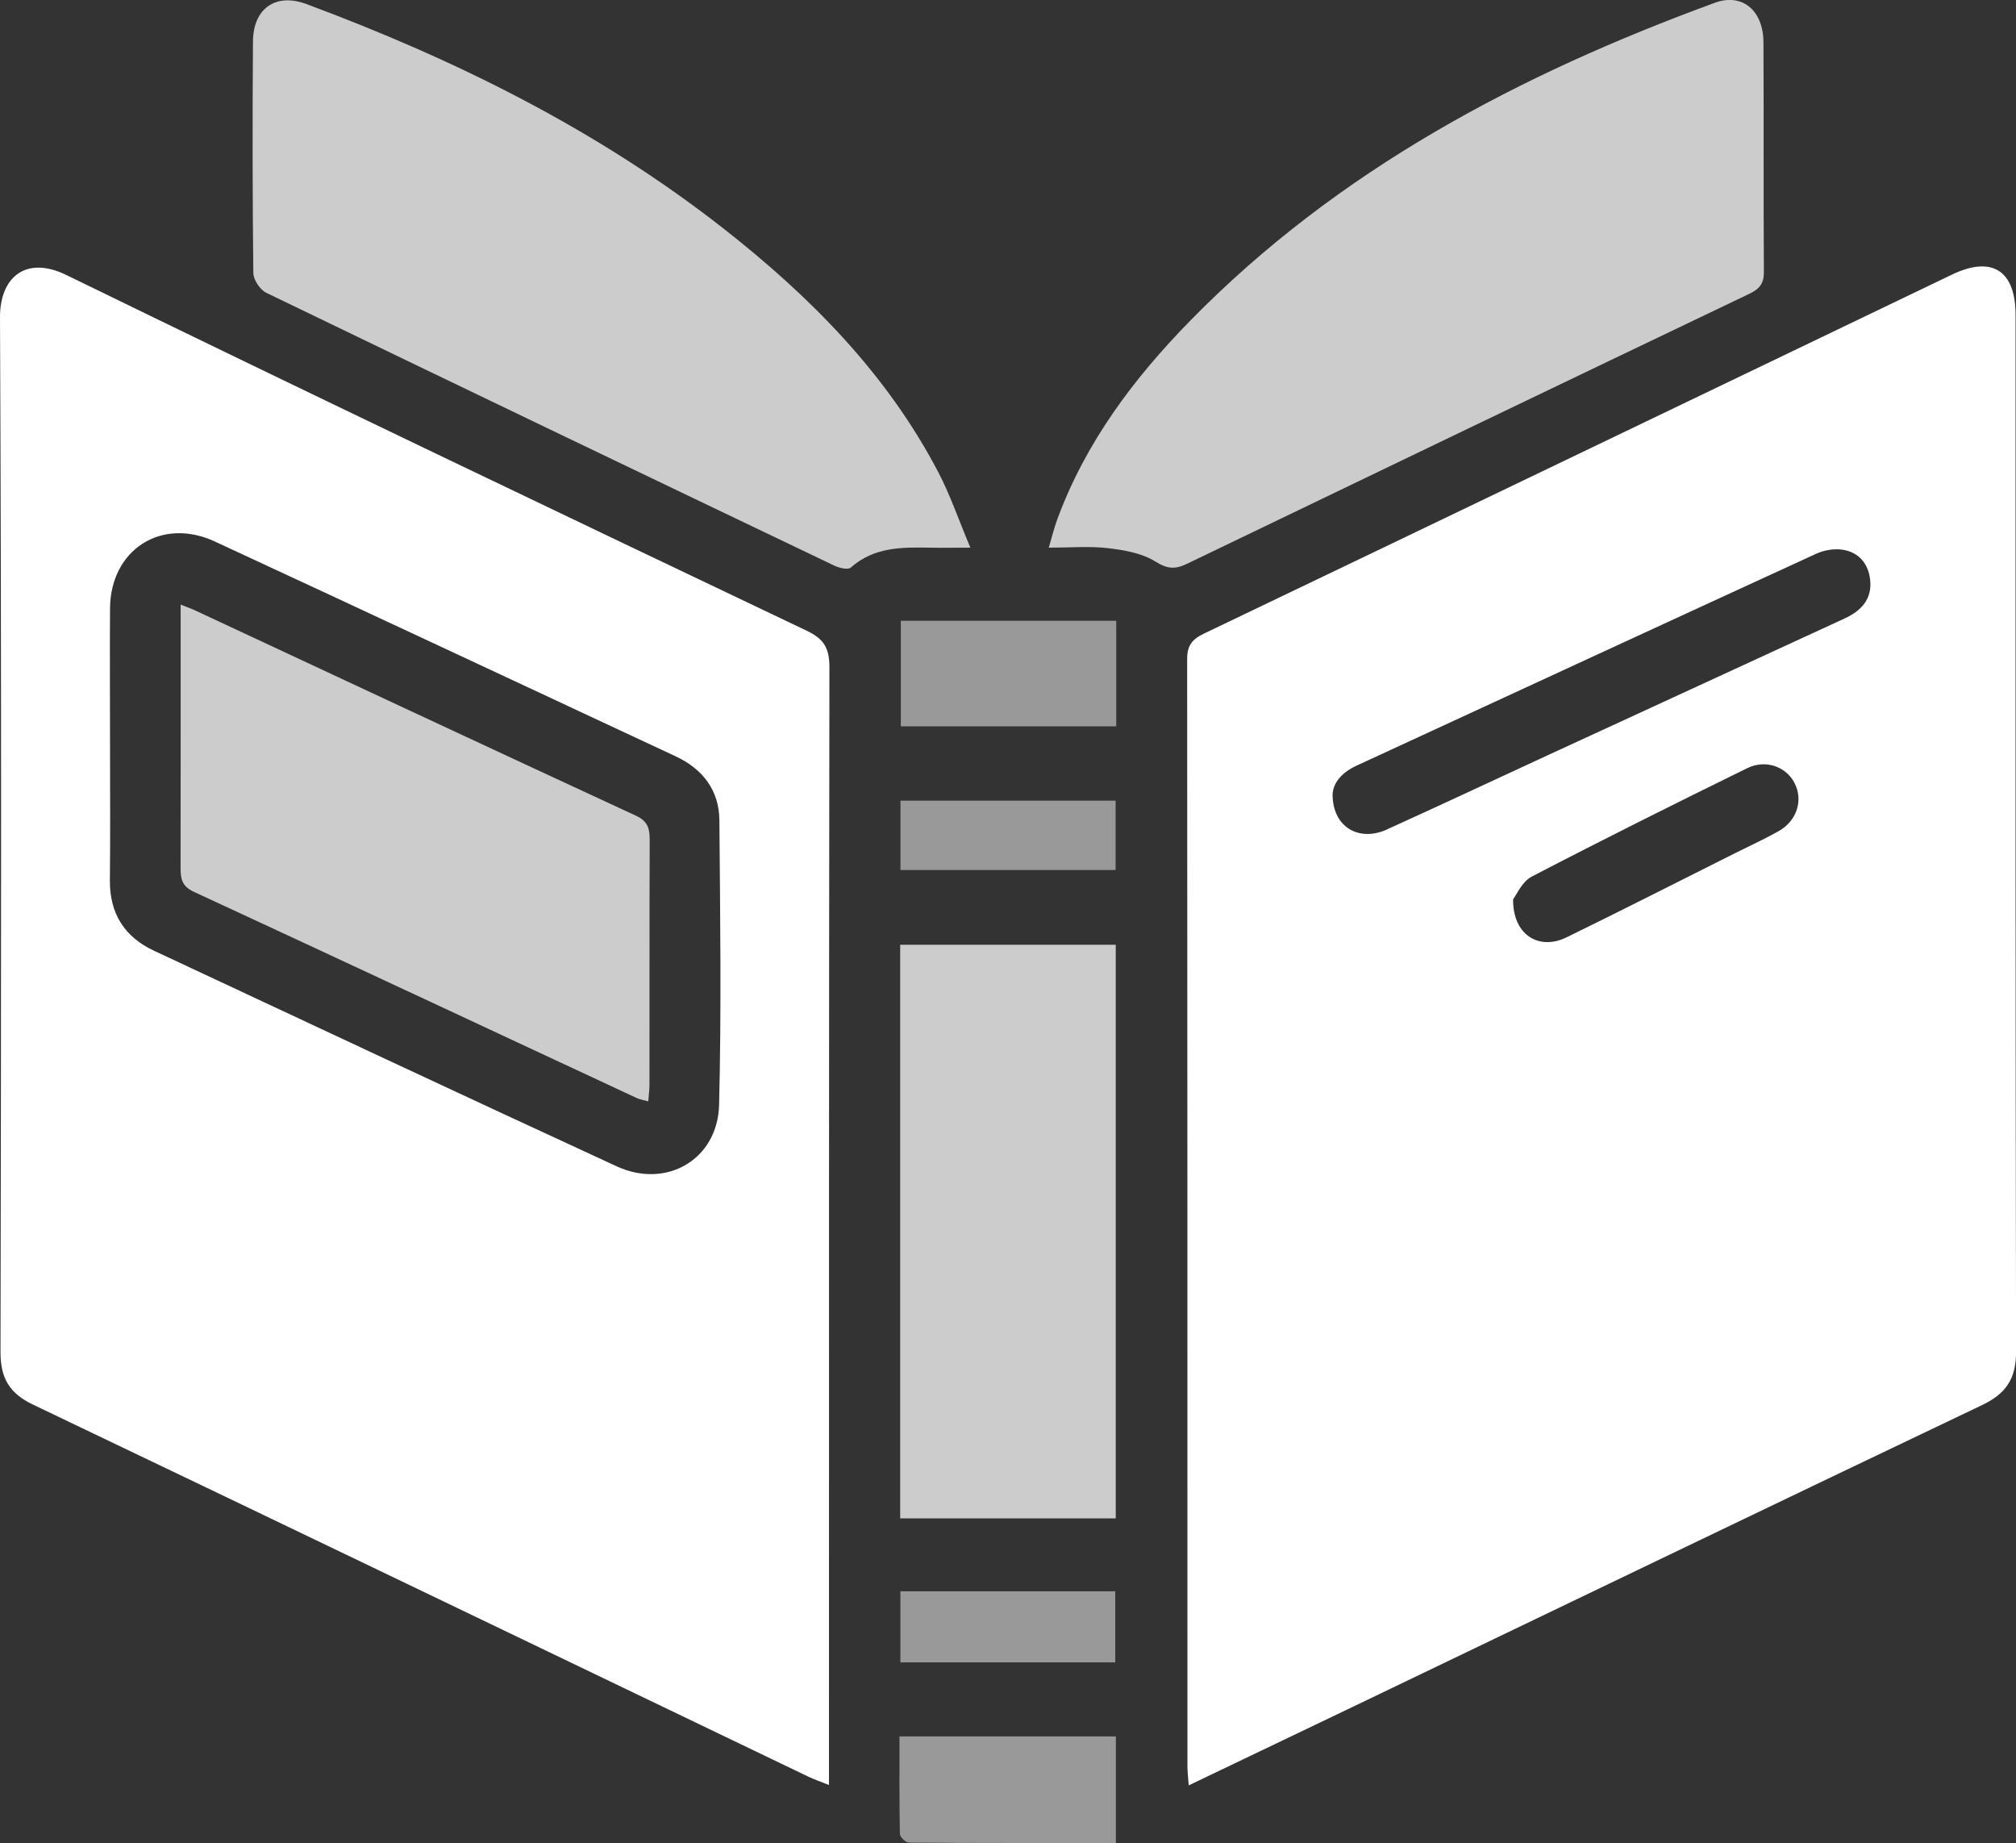
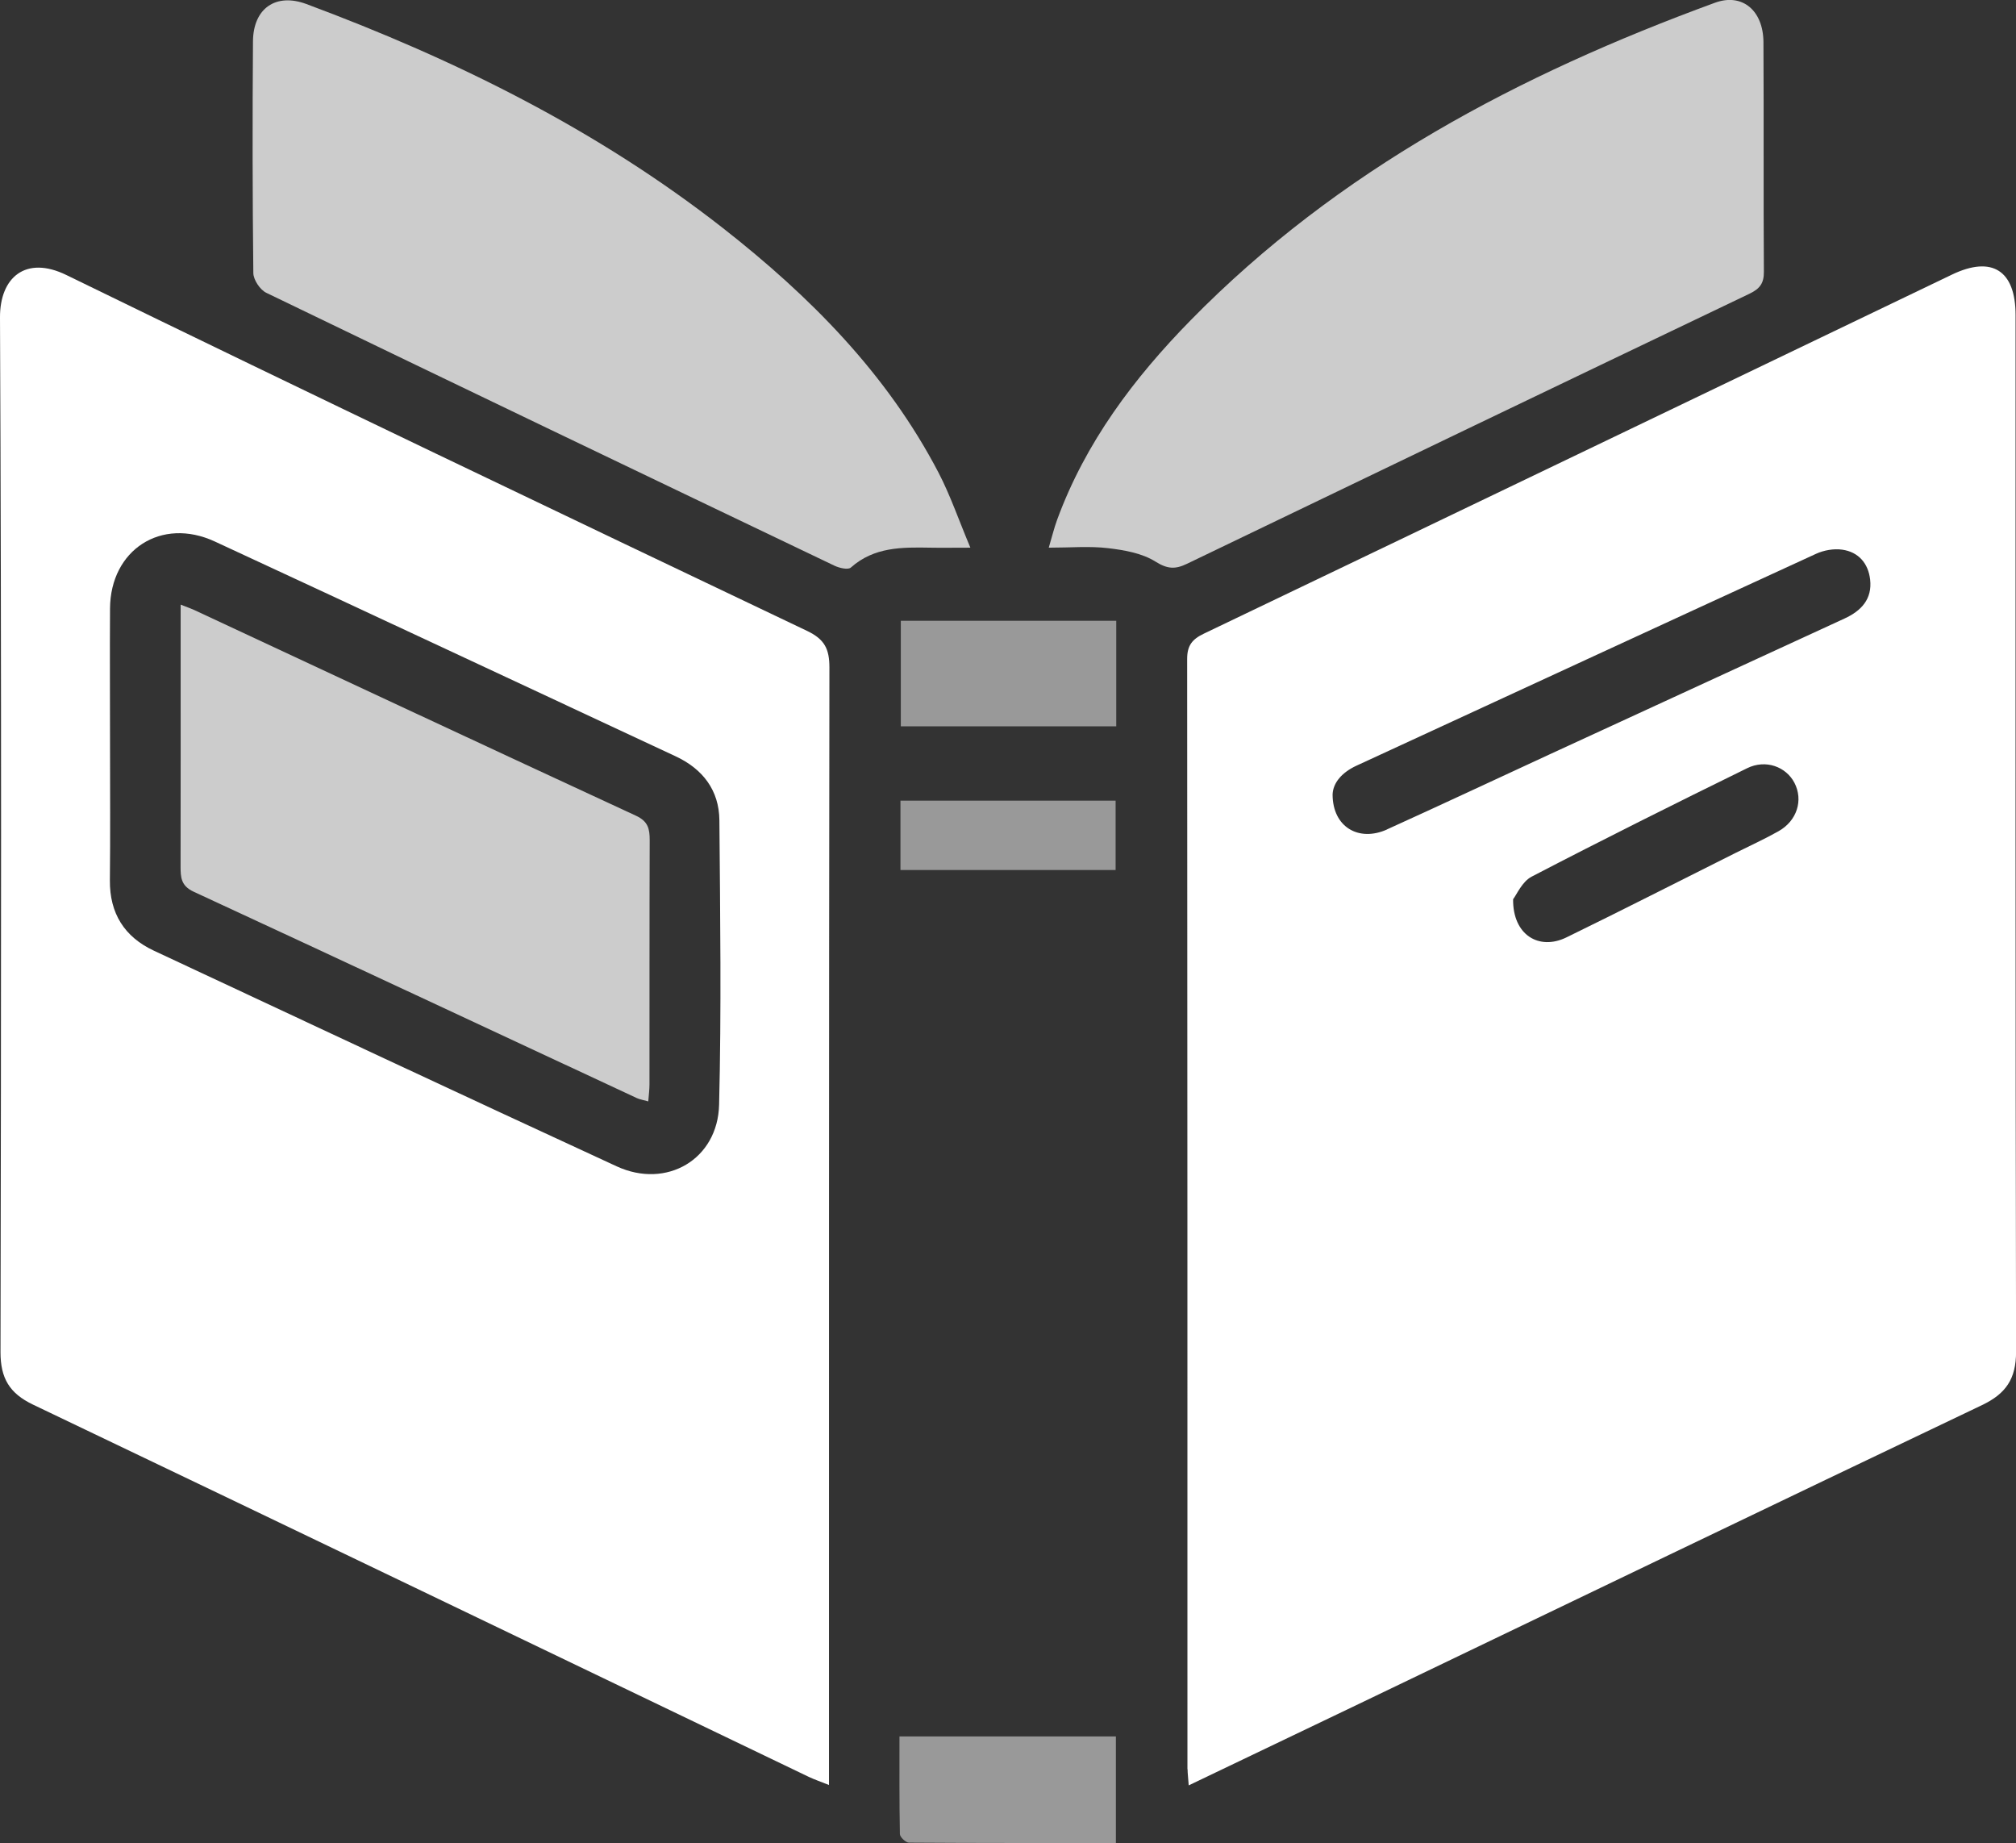
<svg xmlns="http://www.w3.org/2000/svg" id="Layer_1" version="1.1" viewBox="0 0 283.46 259.08">
  <rect x="0" y="0" width="283.46" height="259.08" fill="#333333" stroke="none" />
  <defs>
    <style>
      .st0 {
        opacity: .5;
      }

      .st0, .st1, .st2 {
        fill: #fff;
      }

      .st1 {
        opacity: .75;
      }
    </style>
  </defs>
  <path class="st2" d="M166.96,248.72c0-52.03,0-104.06-.04-156.09,0-1.87.69-2.76,2.34-3.55,35.08-16.79,70.13-33.65,105.2-50.48,5.63-2.7,8.94-.58,8.94,5.69,0,48.58-.03,97.15.07,145.72,0,3.84-1.43,5.91-4.8,7.52-29.26,13.94-58.45,28.01-87.67,42.03-7.8,3.74-15.6,7.47-23.86,11.42-.08-1.13-.16-1.7-.16-2.27ZM195.03,116.59c7.62-3.45,15.19-7.01,22.78-10.51,13.84-6.38,27.69-12.76,41.54-19.13,2.37-1.09,3.91-2.74,3.6-5.48-.26-2.28-1.64-3.88-3.93-4.2-1.18-.17-2.58.08-3.67.58-21.55,9.89-43.08,19.85-64.61,29.78-2.06.95-3.31,2.41-3.37,4.05,0,4.6,3.7,6.71,7.66,4.92ZM220.24,131.78c7.96-3.88,15.85-7.91,23.77-11.87,2.02-1.01,4.09-1.95,6.06-3.06,2.61-1.47,3.5-4.37,2.24-6.8-1.18-2.27-4.04-3.34-6.65-2.06-10.15,4.98-20.28,10.03-30.31,15.25-1.34.7-2.1,2.53-2.6,3.17-.06,5.03,3.64,7.24,7.49,5.37Z" />
  <path class="st2" d="M113.81,249.83c-36.39-17.47-72.76-34.98-109.18-52.38-3.3-1.58-4.56-3.71-4.56-7.37C.16,141.59.22,93.12,0,44.64c-.03-5.64,3.61-8.77,9.33-5.98,34.62,16.88,69.38,33.47,104.15,50.03,2.47,1.18,3.14,2.54,3.14,5.14-.07,51.14-.06,102.29-.06,153.43,0,1.06,0,2.13,0,3.67-1.32-.53-2.06-.77-2.76-1.11ZM15.45,123.75c-.04,4.65,2.04,7.95,6.18,9.89,21.68,10.14,43.34,20.3,65.08,30.32,7.01,3.23,14.22-.98,14.4-8.67.33-13.32.15-26.65.04-39.98-.04-4.22-2.33-7.21-6.17-9-21.59-10.07-43.16-20.18-64.78-30.19-7.52-3.48-14.68,1.17-14.73,9.42-.04,6.42,0,12.83,0,19.25,0,6.32.05,12.64-.02,18.96Z" />
  <path class="st1" d="M136.44,76.99c-1.65-3.92-2.82-7.36-4.48-10.55-7.27-13.93-18.08-24.79-30.29-34.36C83.96,18.22,64.06,8.38,43.09.57c-4.3-1.6-7.48.59-7.52,5.24-.08,10.85-.07,21.71.05,32.57.01.96.95,2.37,1.84,2.79,26.59,12.85,53.21,25.61,79.86,38.35.69.33,1.93.62,2.32.26,3.27-2.91,7.21-2.86,11.18-2.79,1.57.03,3.14,0,5.62,0Z" />
  <path class="st1" d="M147.48,76.99c3.04,0,5.71-.24,8.33.07,2.29.27,4.78.71,6.66,1.89,1.69,1.06,2.79,1.1,4.44.3,26.34-12.69,52.7-25.35,79.08-37.96,1.44-.69,2.04-1.46,2.02-3.1-.07-10.76,0-21.51-.06-32.27-.03-4.47-3-6.94-6.83-5.53-27.48,10.06-52.95,23.47-73.7,44.62-8,8.16-14.79,17.18-18.78,28.05-.43,1.17-.72,2.39-1.18,3.93Z" />
-   <path class="st1" d="M126.57,132.81c0,26.99,0,53.7,0,80.64,10.12,0,20.12,0,30.31,0,0-26.89,0-53.67,0-80.64-10.06,0-20.06,0-30.31,0Z" />
  <path class="st0" d="M156.95,102.11c0-4.98,0-9.78,0-14.84-10.05,0-20.05,0-30.29,0,0,4.83,0,9.71,0,14.84,9.95,0,19.95,0,30.29,0Z" />
  <path class="st0" d="M156.9,259.08c0-5.11,0-9.9,0-14.98-9.99,0-19.99,0-30.43,0,0,4.54-.03,9.13.06,13.72,0,.43.82,1.2,1.26,1.21,9.64.07,19.29.05,29.12.05Z" />
-   <path class="st0" d="M126.6,223.7c0,3.4,0,6.6,0,9.99,10.09,0,20.02,0,30.21,0,0-3.24,0-6.51,0-9.99-10.06,0-20.06,0-30.21,0Z" />
  <path class="st0" d="M156.86,112.55c-10.2,0-20.14,0-30.25,0,0,3.27,0,6.39,0,9.75,10.01,0,20.02,0,30.25,0,0-3.13,0-6.32,0-9.75Z" />
  <path class="st1" d="M25.4,84.99c0,2.29,0,4.16,0,6.02,0,10.26.01,20.52-.01,30.78,0,1.54.06,2.73,1.81,3.55,20.8,9.63,41.56,19.34,62.33,29.02.43.2.92.27,1.62.47.07-.92.17-1.66.17-2.4.01-11.44-.01-22.89.03-34.33,0-1.6-.23-2.64-1.93-3.43-20.72-9.58-41.4-19.26-62.09-28.91-.43-.2-.88-.35-1.92-.76Z" />
</svg>